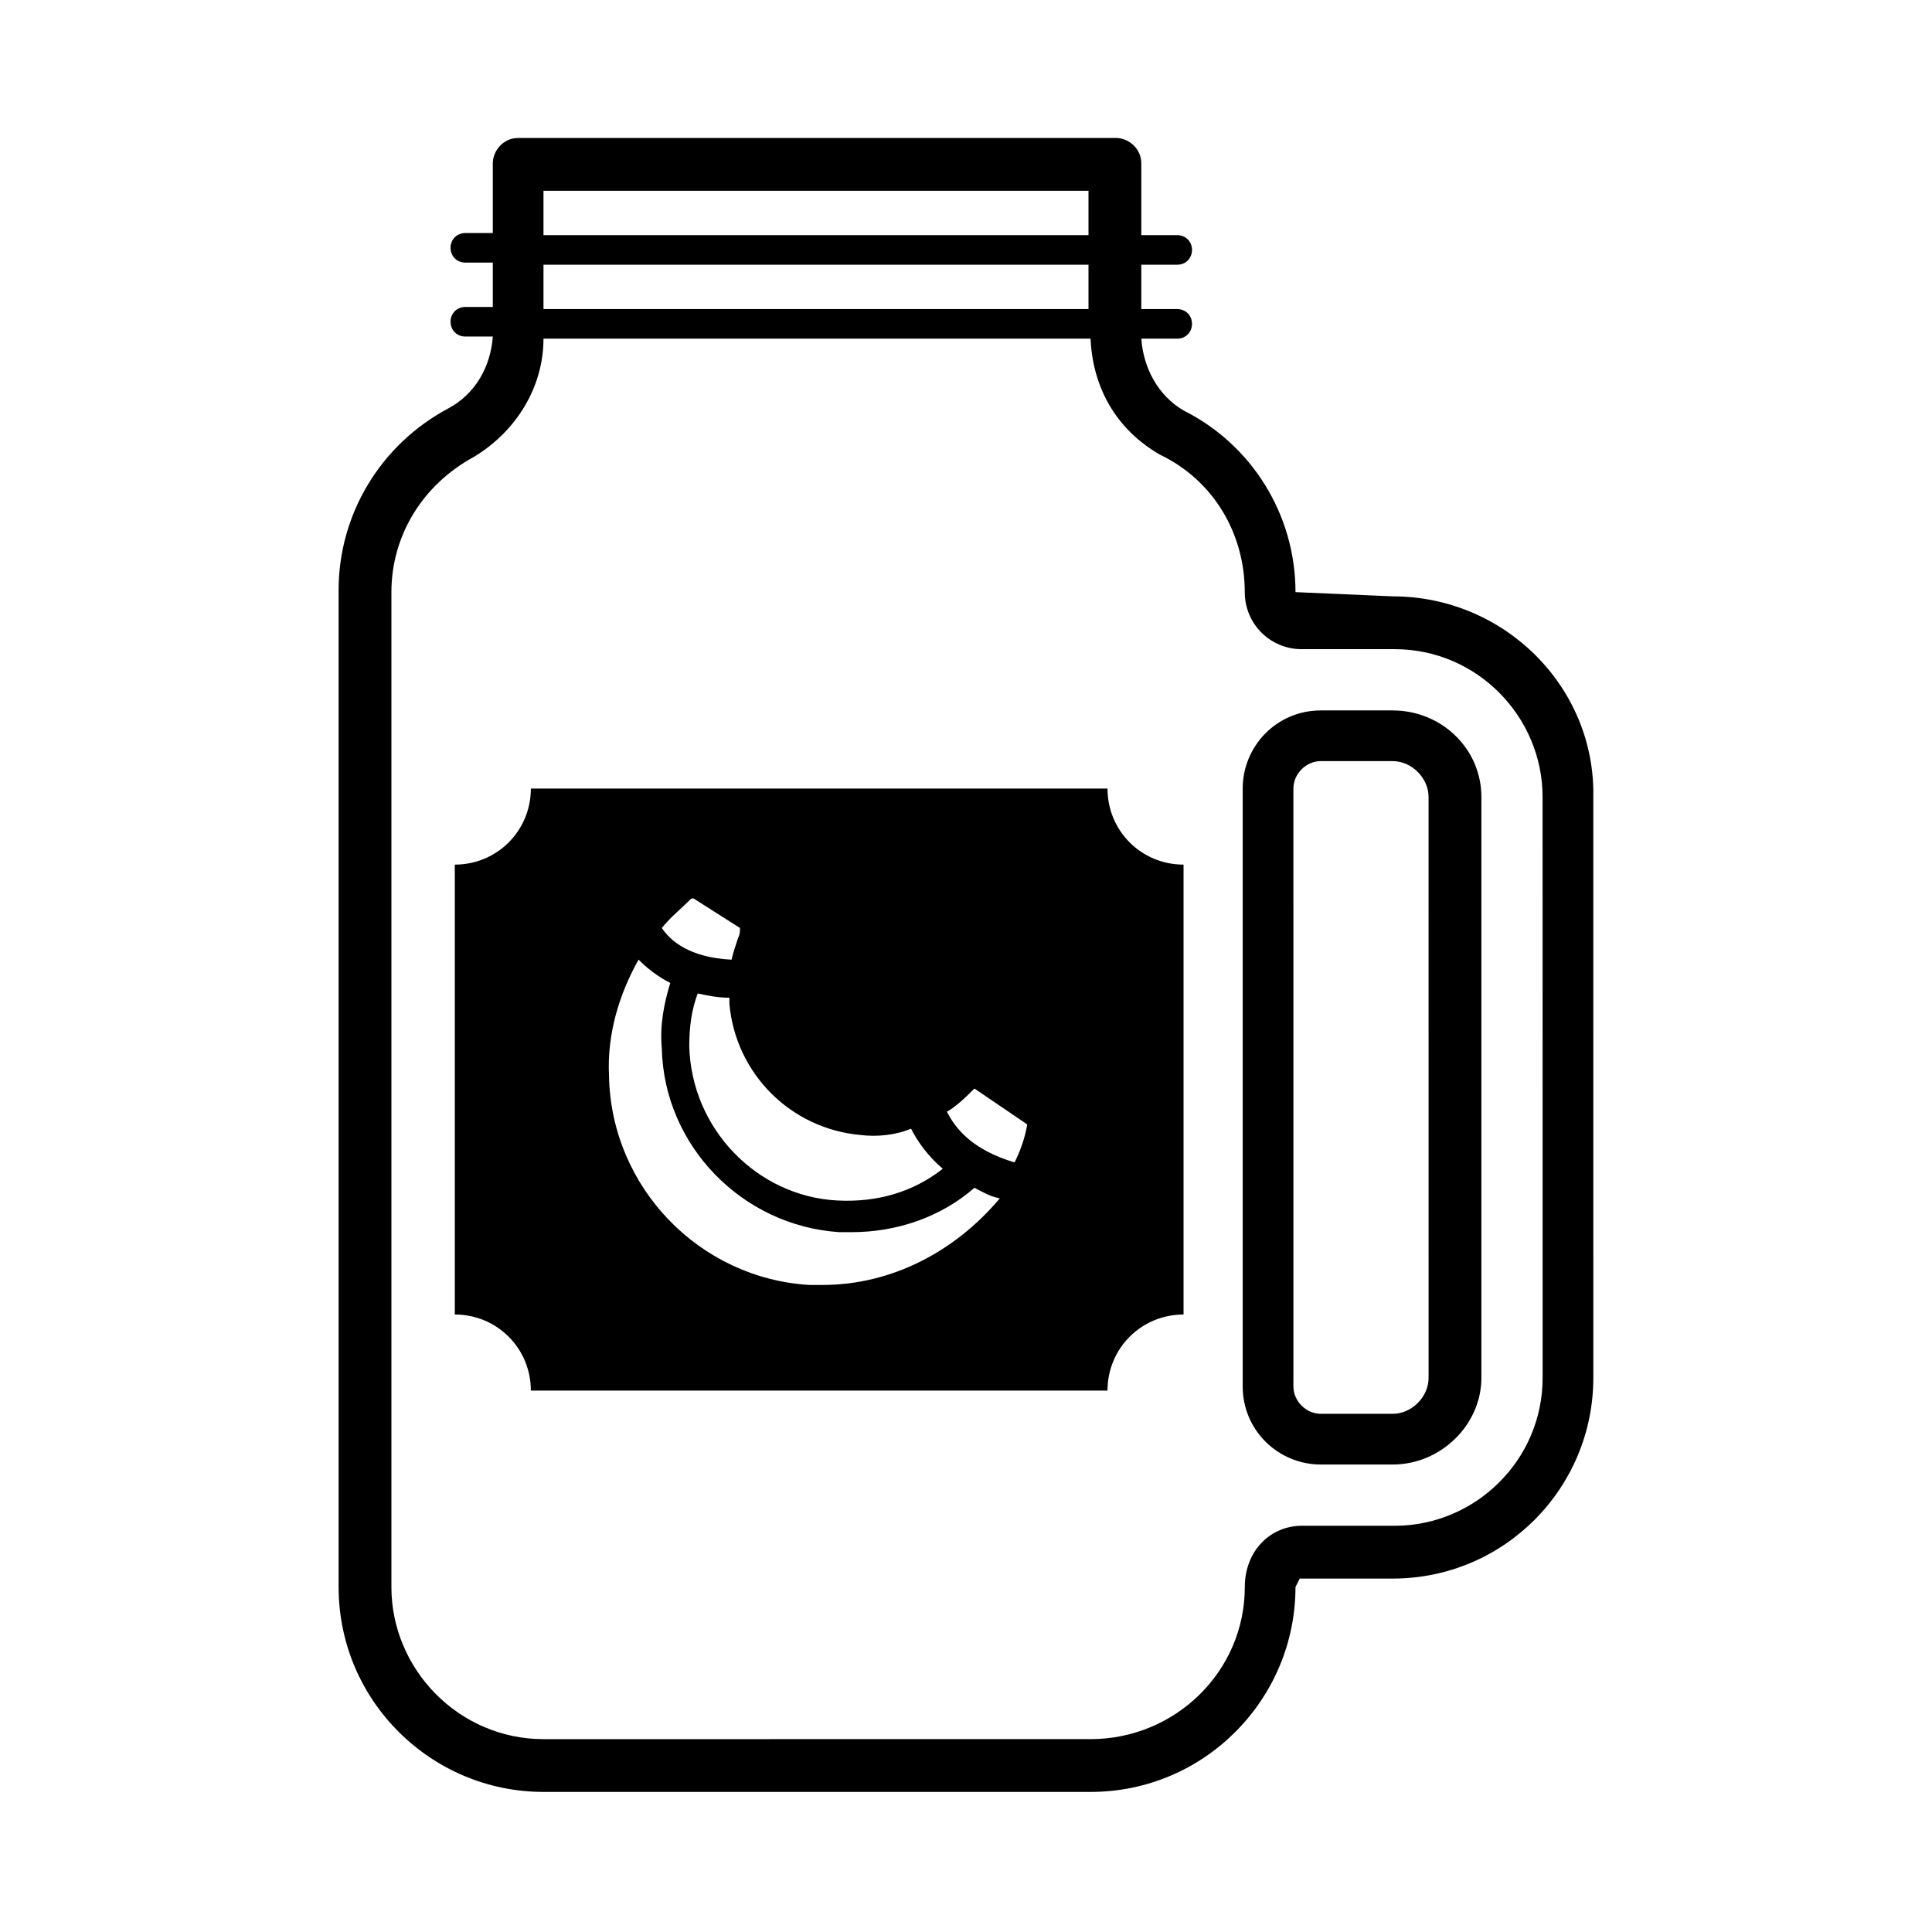
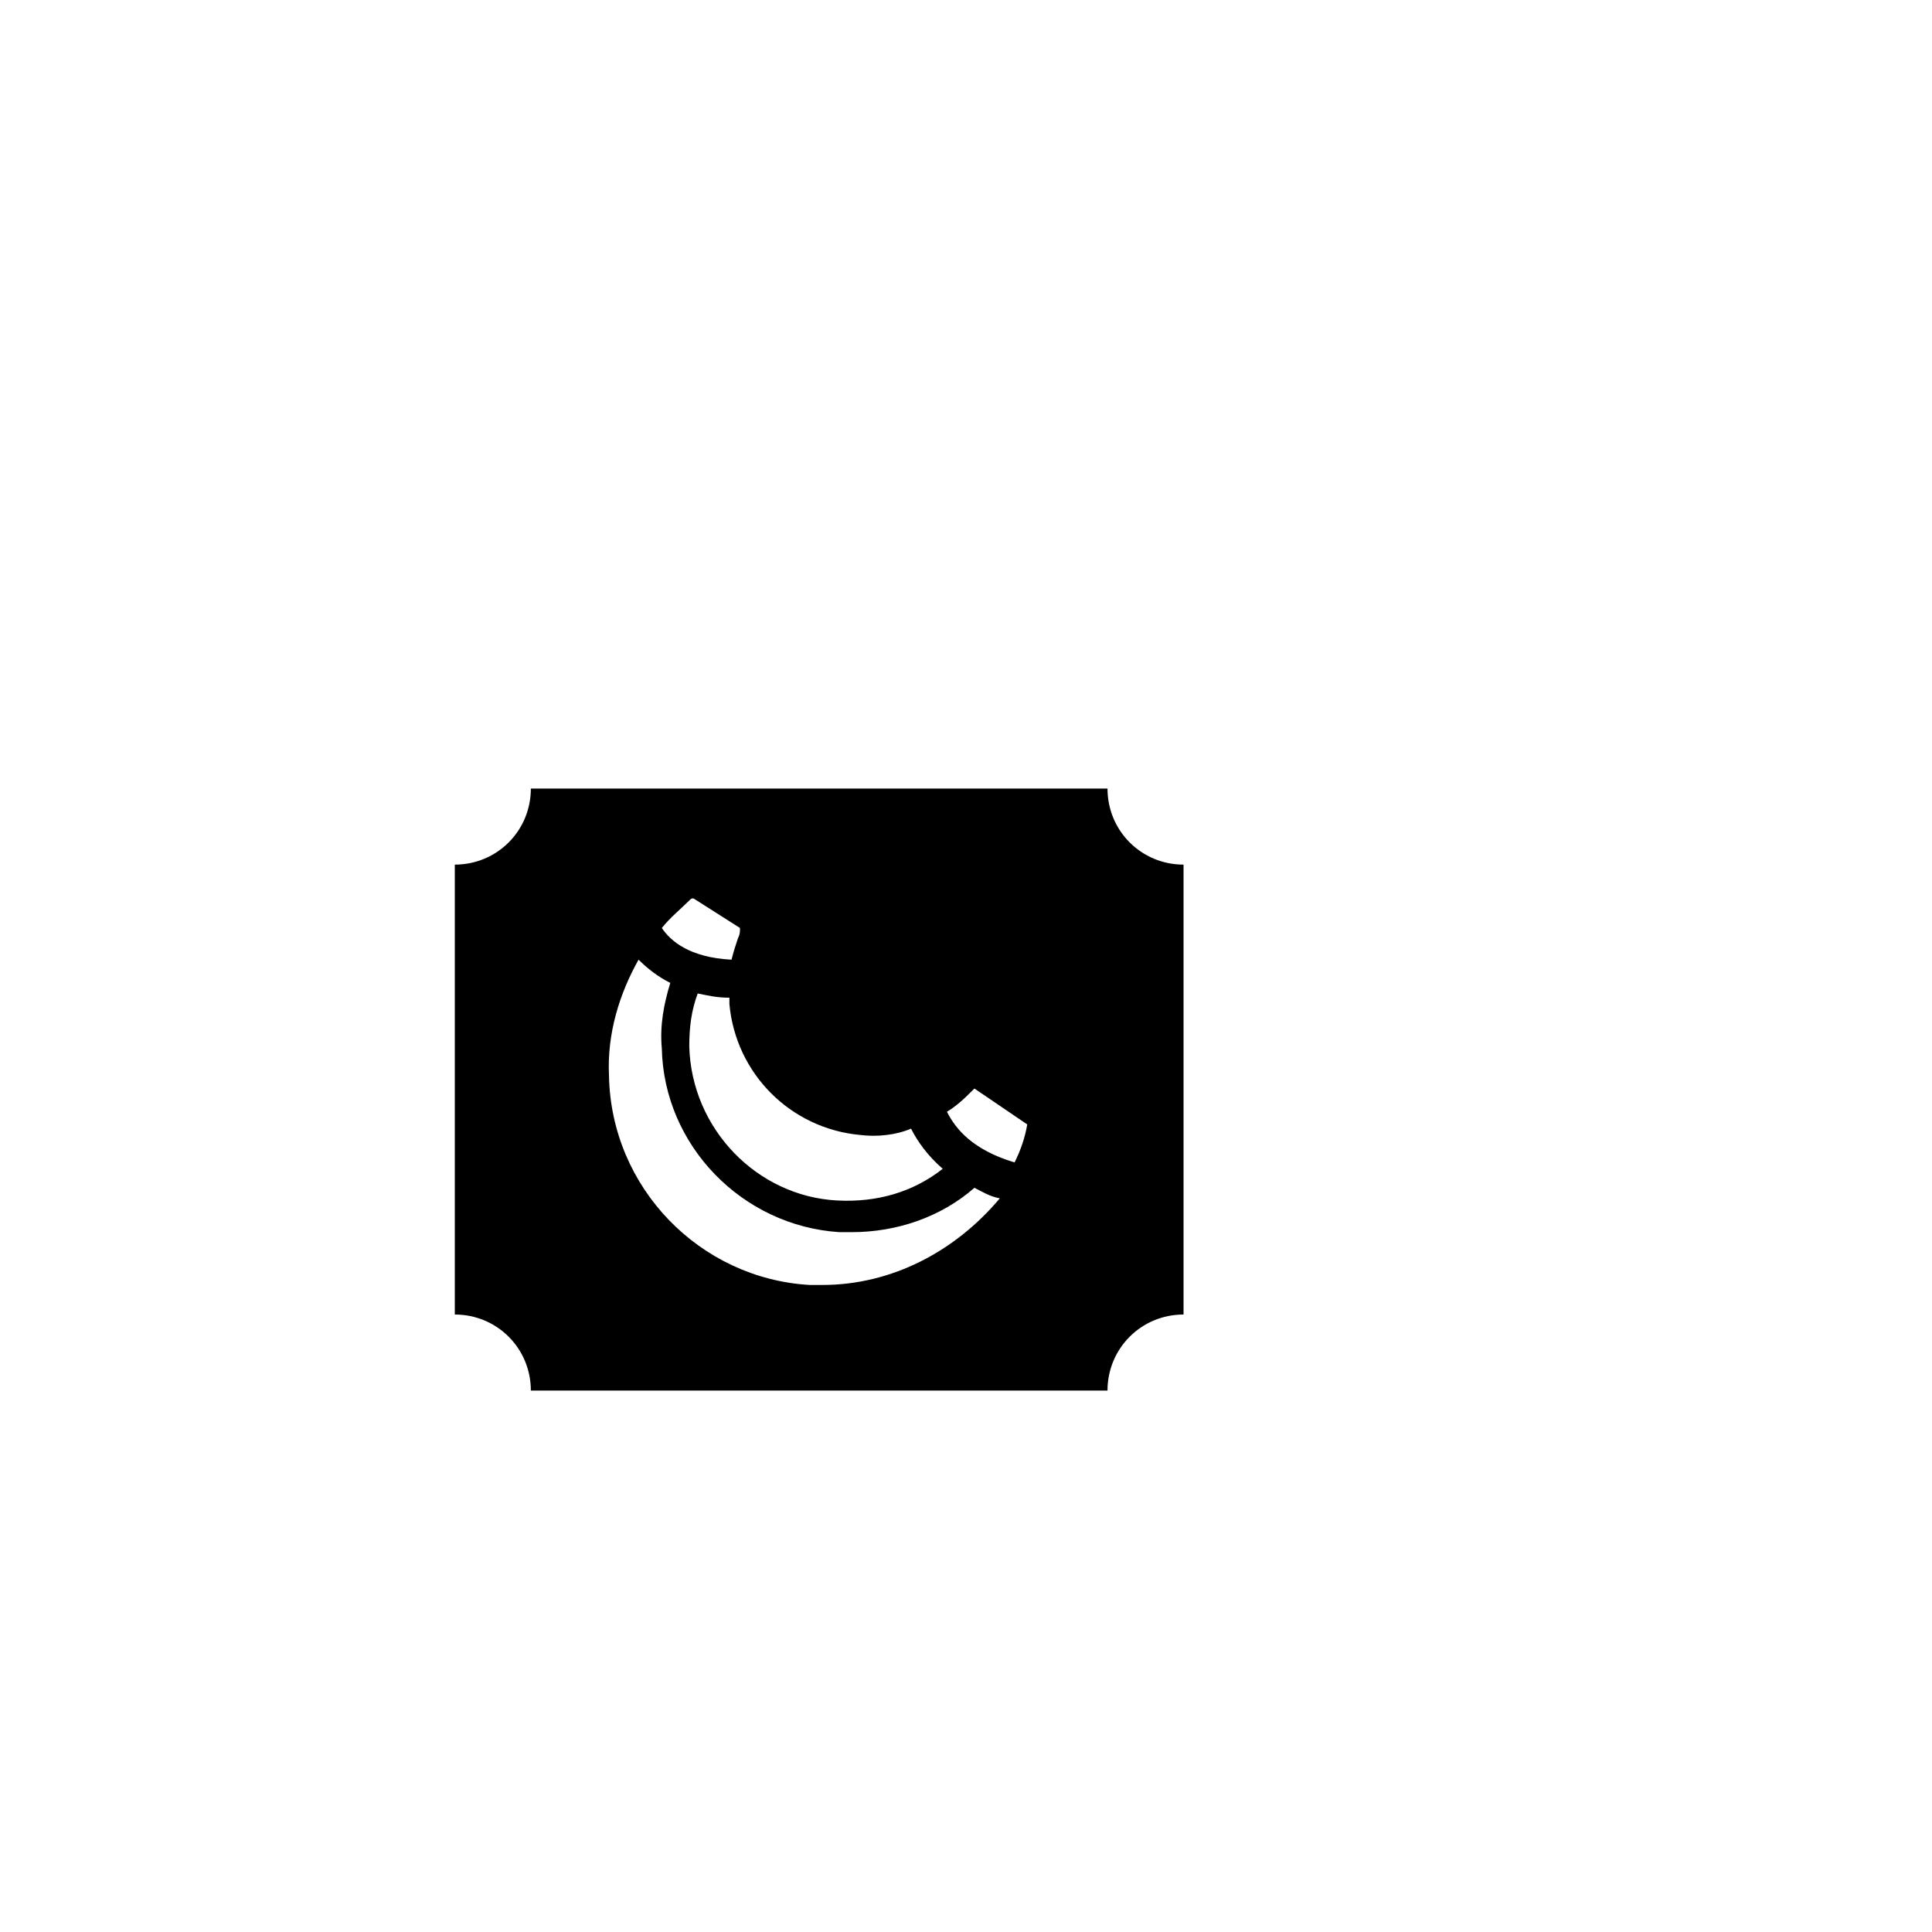
<svg xmlns="http://www.w3.org/2000/svg" fill="#000000" width="800px" height="800px" version="1.1" viewBox="144 144 512 512">
  <g>
-     <path d="m513.07 302.04-25.75-1.121c0-20.711-11.754-39.184-29.668-48.141-6.719-3.918-10.637-11.195-11.195-19.031h9.516c2.238 0 3.918-1.68 3.918-3.918s-1.68-3.918-3.918-3.918h-9.516v-11.754l9.516-0.004c2.238 0 3.918-1.68 3.918-3.918s-1.68-3.918-3.918-3.918h-9.516v-19.035c0-3.918-3.359-6.719-6.719-6.719l-158.42 0.004c-3.918 0-6.719 3.359-6.719 6.719v18.473h-7.277c-2.238 0-3.918 1.68-3.918 3.918s1.68 3.918 3.918 3.918h7.277v11.754h-7.277c-2.238 0-3.918 1.68-3.918 3.918s1.68 3.918 3.918 3.918h7.277c-0.559 7.836-4.477 15.113-11.754 19.031-17.914 9.516-29.109 27.988-29.109 48.141v264.22c0 30.23 24.629 54.301 54.301 54.301h144.98c30.23 0 54.301-24.629 54.301-54.301l1.121-2.238h24.629c29.668 0 53.18-24.07 53.18-53.18l-0.004-153.94c0.562-29.109-23.508-53.18-53.18-53.18zm-225.04-107.48h144.43v11.754l-144.43 0.004zm0 19.594h144.43v11.754l-144.43 0.004zm264.78 295.01c0 21.832-17.914 39.184-39.184 39.184h-24.629c-8.398 0-15.113 6.719-15.113 16.234 0 22.391-18.473 40.305-40.863 40.305l-144.99 0.004c-22.391 0-40.305-18.473-40.305-40.305v-263.66c0-15.113 8.398-28.551 21.832-35.828 11.195-6.719 18.473-18.473 18.473-31.348h144.98c0.559 12.875 6.719 24.07 18.473 30.789 13.996 6.719 22.391 20.711 22.391 36.387 0 8.398 6.719 15.113 15.113 15.113h24.629c21.832 0 39.184 17.914 39.184 39.184z" />
-     <path d="m513.07 332.27h-19.031c-11.754 0-20.711 9.516-20.711 20.711v158.42c0 11.754 9.516 20.711 20.711 20.711h19.031c12.875 0 23.512-10.637 23.512-22.953v-153.94c0-12.875-10.637-22.949-23.512-22.949zm9.52 176.89c0 5.039-4.477 9.516-9.516 9.516h-19.031c-3.918 0-7.277-3.359-7.277-7.277l-0.004-158.42c0-3.918 3.359-7.277 7.277-7.277h19.031c5.039 0 9.516 4.477 9.516 9.516z" />
    <path d="m437.5 352.98h-152.82c0 11.195-8.957 20.152-20.152 20.152v119.23c11.195 0 20.152 8.957 20.152 20.152h152.82c0-11.195 8.957-20.152 20.152-20.152v-119.23c-11.195 0-20.152-8.957-20.152-20.152zm-65.496 91.805c4.477 0.559 9.516 0 13.434-1.68 1.68 3.359 4.477 7.277 8.398 10.637-7.836 6.156-17.352 8.957-27.988 8.398-21.273-1.121-38.625-19.031-39.184-40.863 0-5.039 0.559-9.516 2.238-13.996 2.801 0.559 5.039 1.121 8.398 1.121v1.68c1.676 18.469 16.23 33.023 34.703 34.703zm-45.34-62.137c0.559-0.559 0.559-0.559 1.121-0.559l12.316 7.836c0 1.121 0 1.68-0.559 2.801-0.559 1.68-1.121 3.359-1.68 5.598-11.195-0.559-16.234-5.039-18.473-8.398 2.234-2.797 5.031-5.039 7.273-7.277zm35.266 101.88h-3.359c-29.109-1.68-52.621-25.75-53.18-55.418-0.559-11.195 2.801-21.832 7.836-30.789 2.238 2.238 5.039 4.477 8.398 6.156-1.68 5.598-2.801 11.195-2.238 17.352 0.559 25.75 21.273 47.023 47.023 48.703h3.359c11.754 0 23.512-3.918 32.469-11.754 2.238 1.121 3.918 2.238 6.719 2.801-11.762 13.992-28.555 22.949-47.027 22.949zm50.941-32.469c-11.195-3.359-15.676-8.957-17.914-13.434 2.801-1.68 5.039-3.918 7.277-6.156l13.996 9.516c-0.562 3.356-1.68 6.715-3.359 10.074z" />
  </g>
</svg>